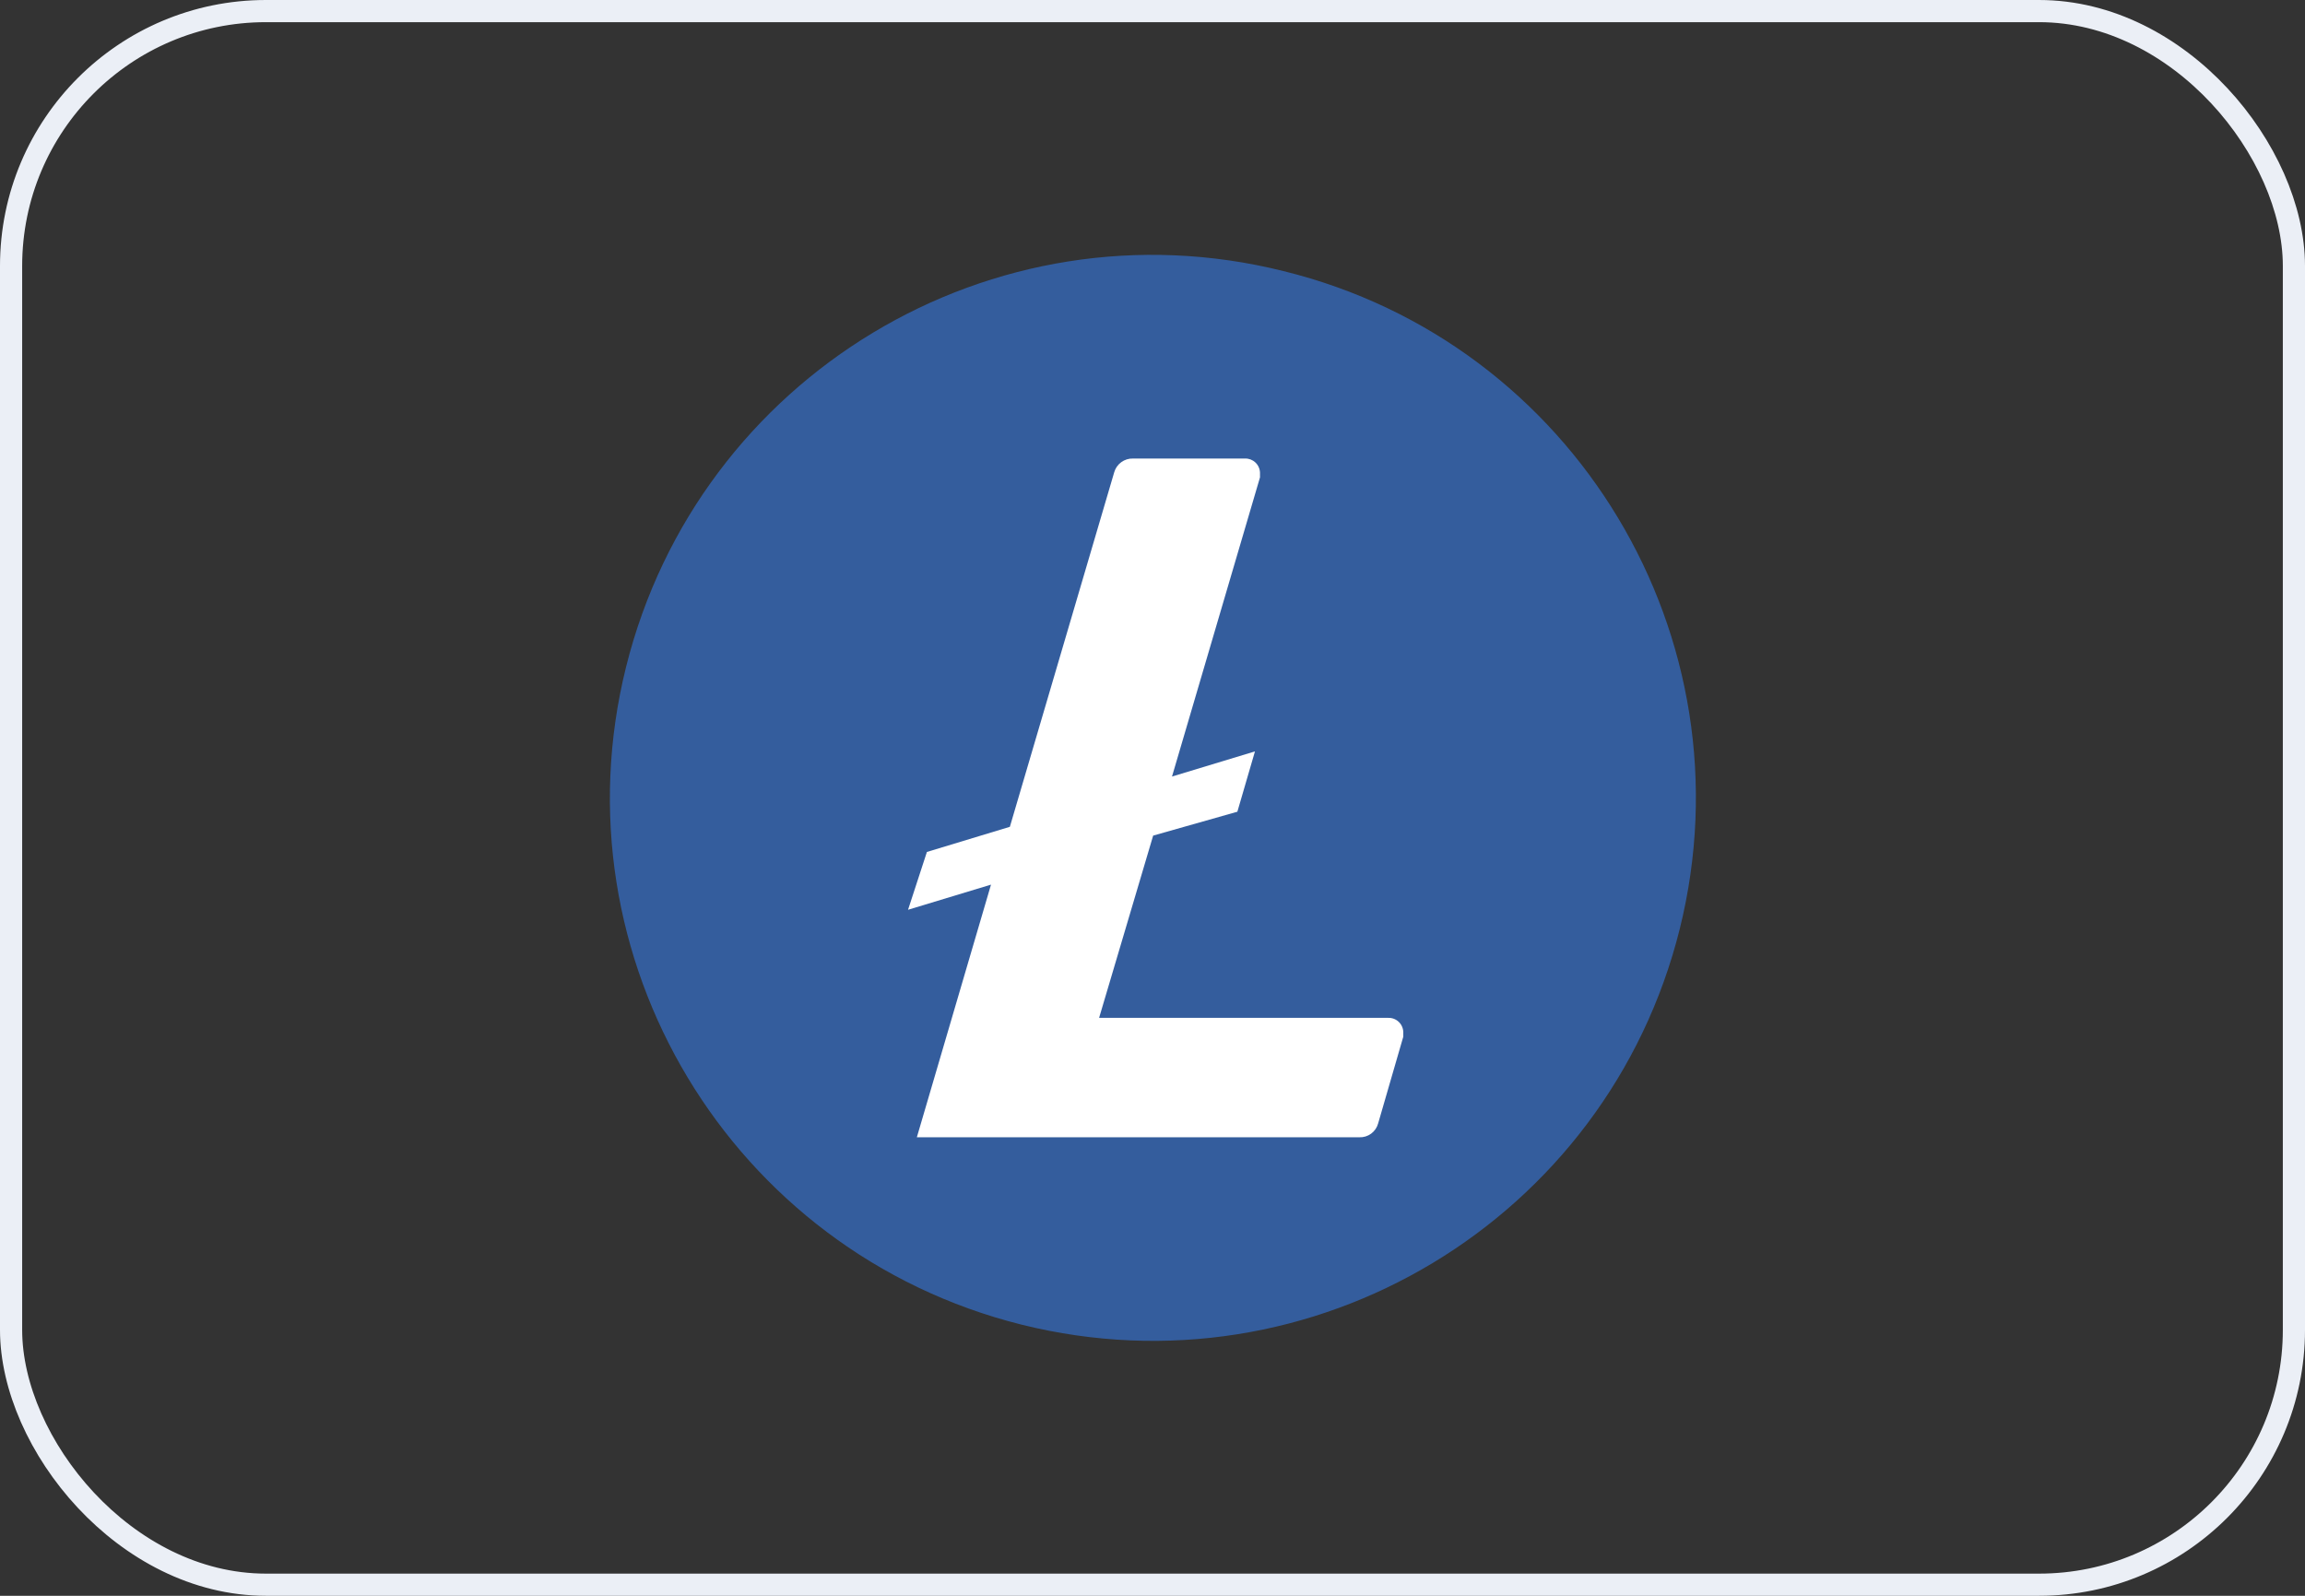
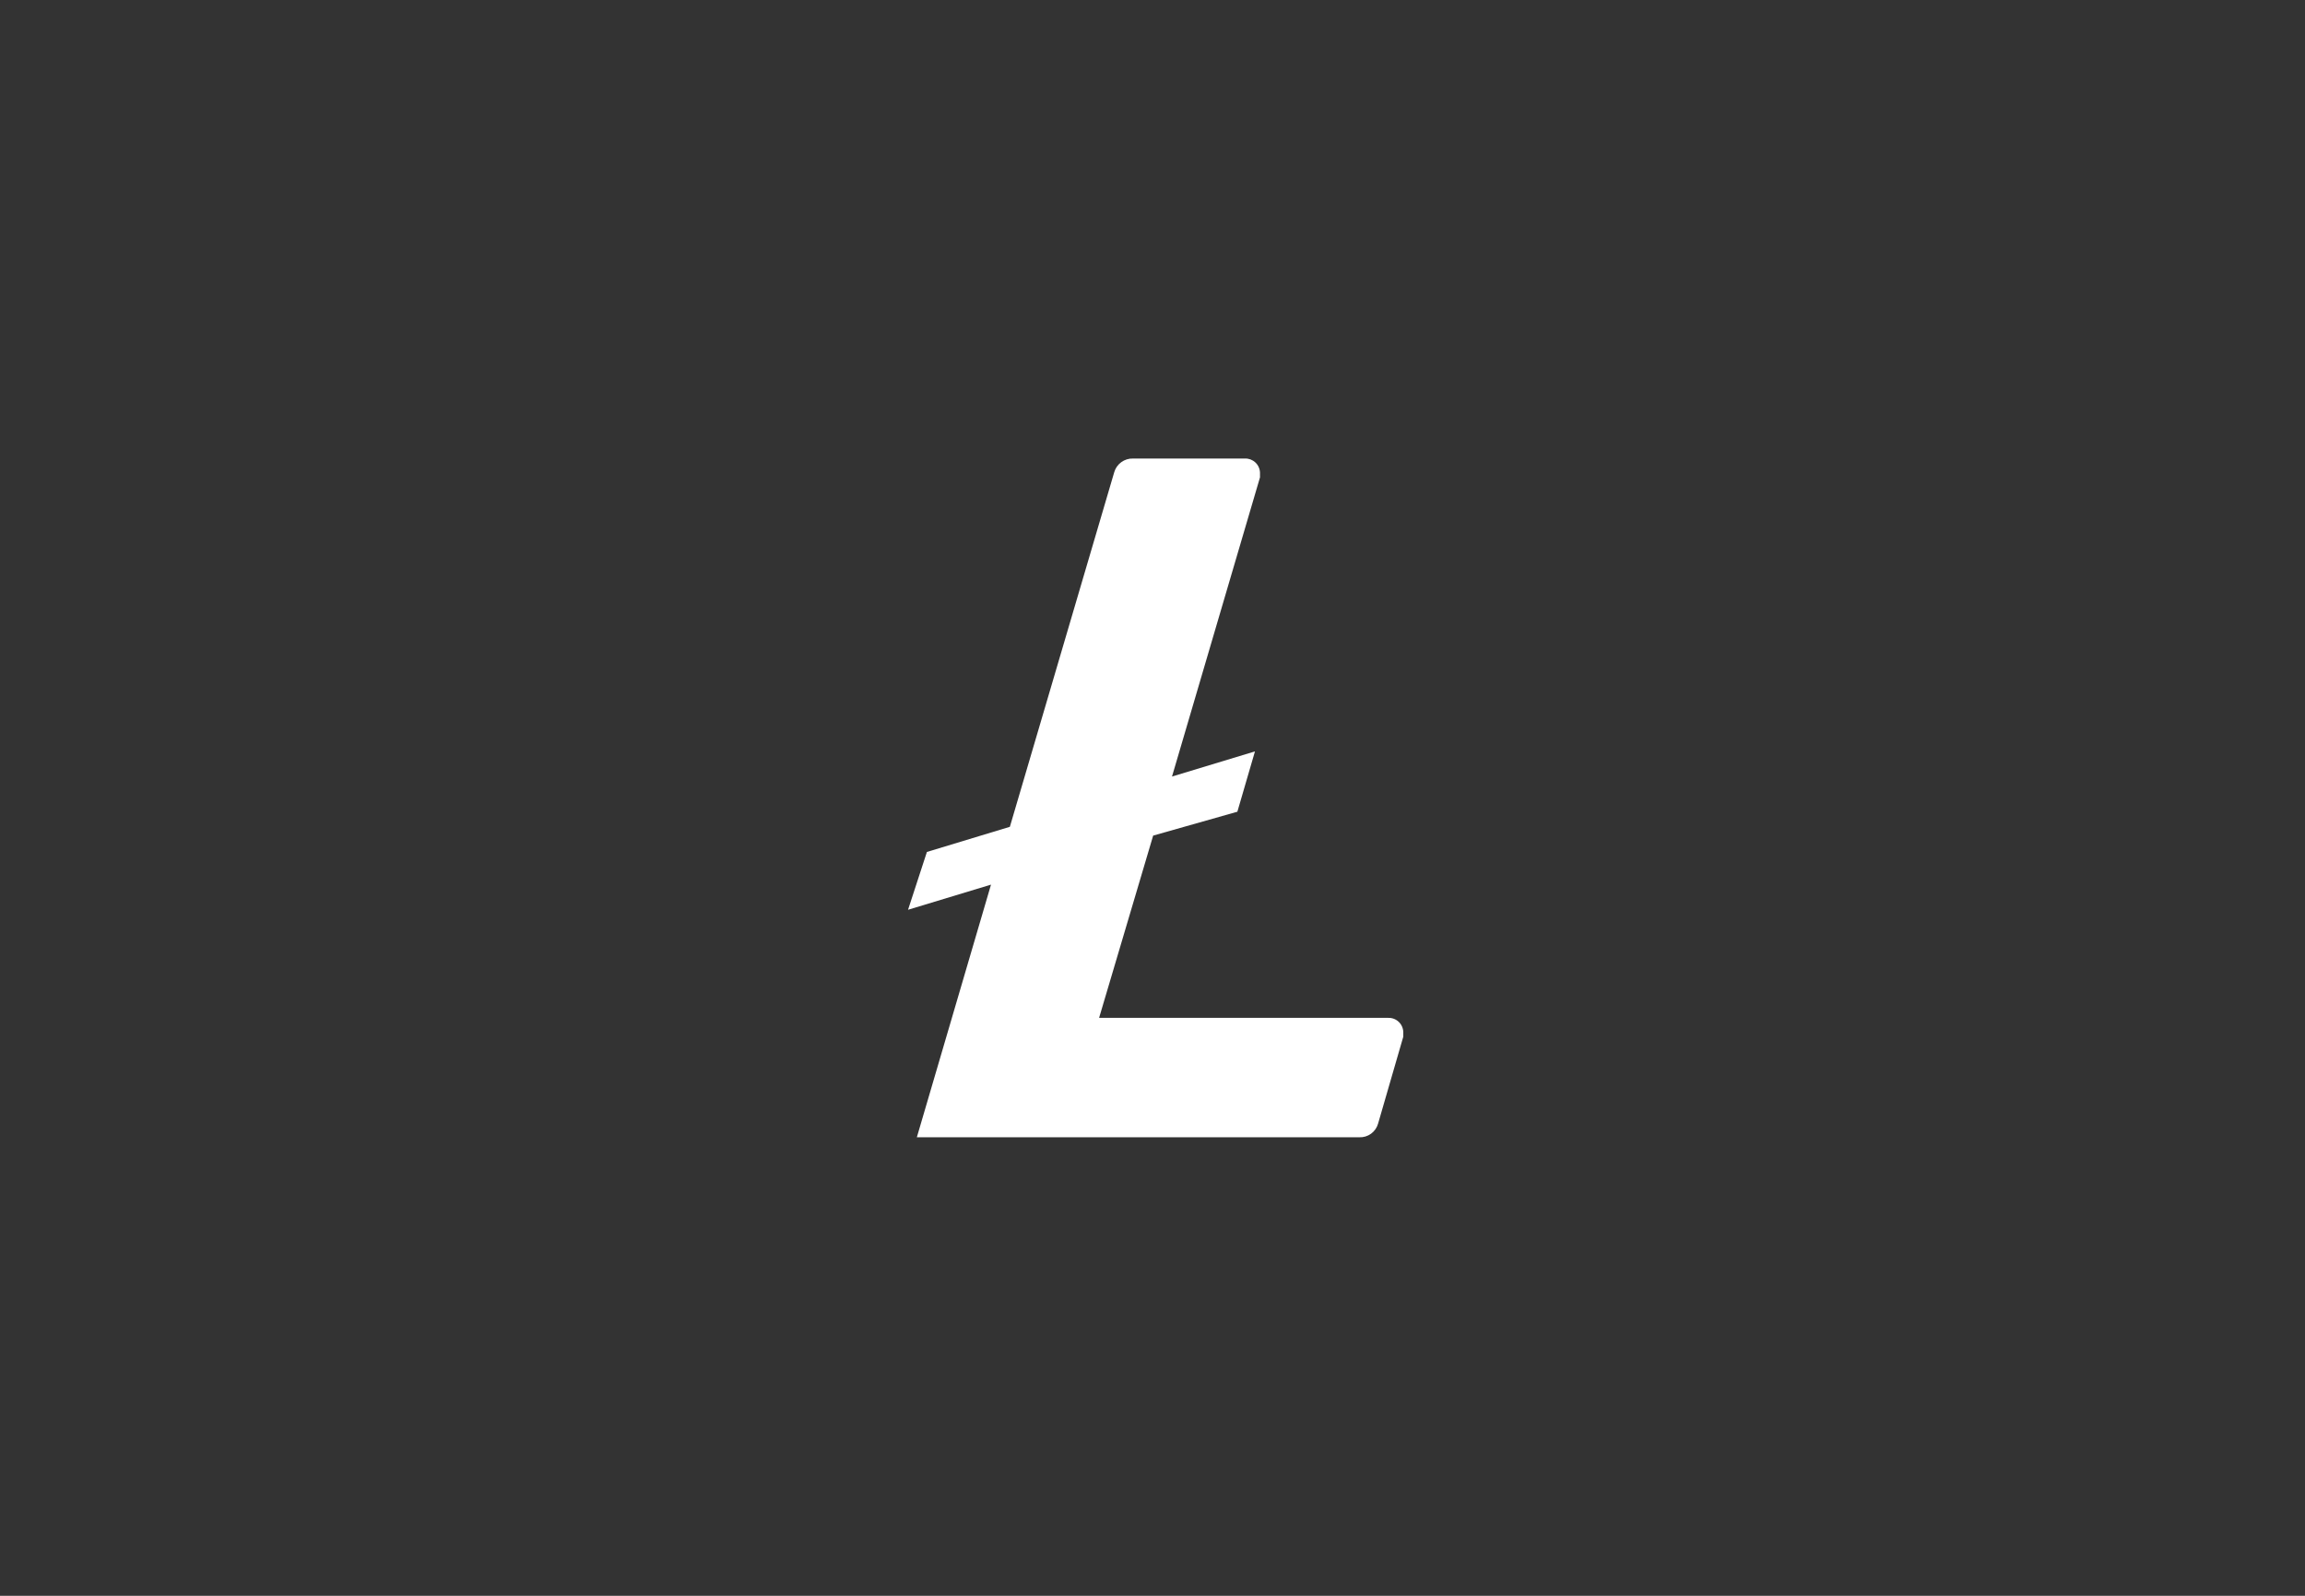
<svg xmlns="http://www.w3.org/2000/svg" width="208" height="144" viewBox="0 0 208 144" fill="none">
  <rect x="0" y="0" width="208" height="144" fill="#333333" stroke="none" />
-   <rect x="1" y="1" width="206" height="142" rx="23" stroke="#EBEFF6" stroke-width="2" />
-   <path d="M151.579 83.823C145.04 110.057 118.47 126.077 92.187 119.534C65.953 112.976 49.96 86.405 56.498 60.171C63.037 33.937 89.591 17.918 115.809 24.46C142.107 30.922 158.101 57.573 151.579 83.823Z" fill="#345D9D" />
  <path d="M99.181 91.85L104.059 75.403L111.658 73.248L113.246 67.804L105.76 70.073L113.7 43.078V42.647C113.694 42.474 113.654 42.304 113.582 42.147C113.511 41.99 113.409 41.848 113.282 41.73C113.156 41.612 113.007 41.52 112.846 41.459C112.684 41.399 112.511 41.371 112.338 41.377H102.244C101.862 41.365 101.487 41.481 101.178 41.708C100.87 41.934 100.646 42.256 100.543 42.624L91.129 74.609L83.643 76.878L81.941 82.095L89.427 79.827L82.735 102.625H122.66C123.043 102.64 123.42 102.526 123.729 102.299C124.038 102.072 124.261 101.747 124.361 101.377L126.63 93.551V93.12C126.624 92.947 126.584 92.777 126.512 92.62C126.441 92.462 126.339 92.32 126.212 92.203C126.086 92.085 125.938 91.993 125.776 91.932C125.614 91.871 125.441 91.843 125.269 91.85H99.181Z" fill="white" />
</svg>